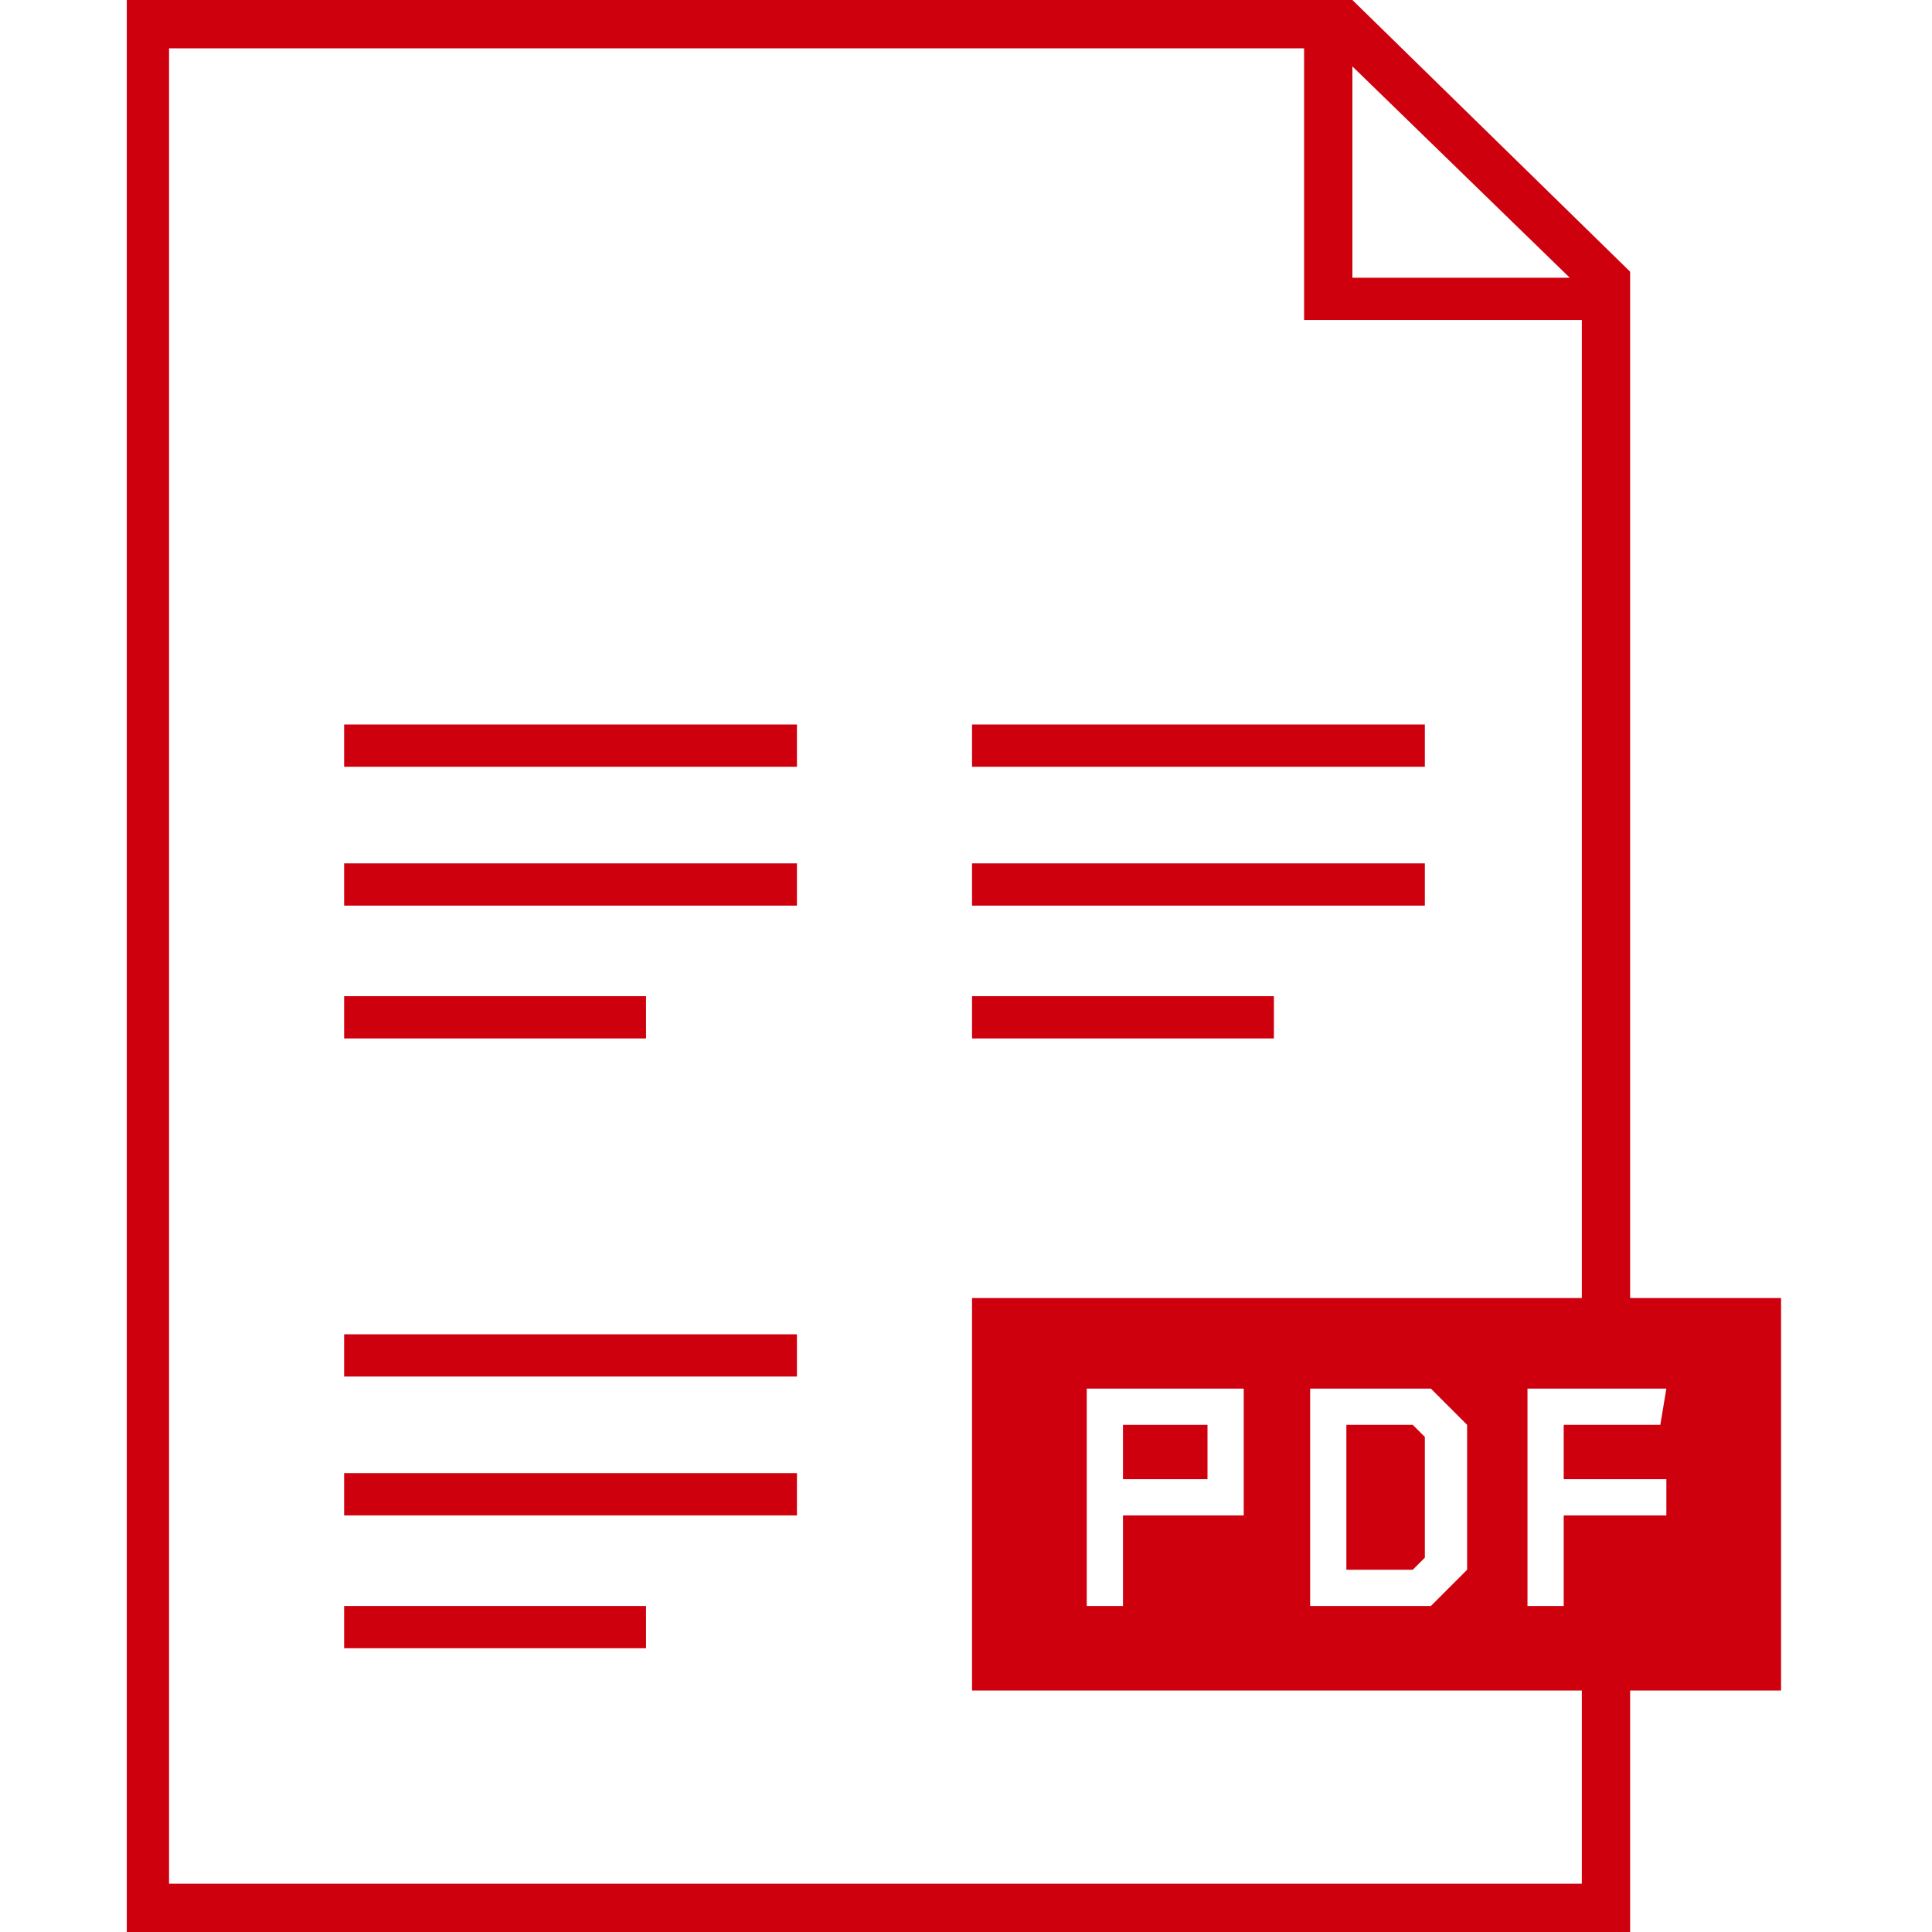
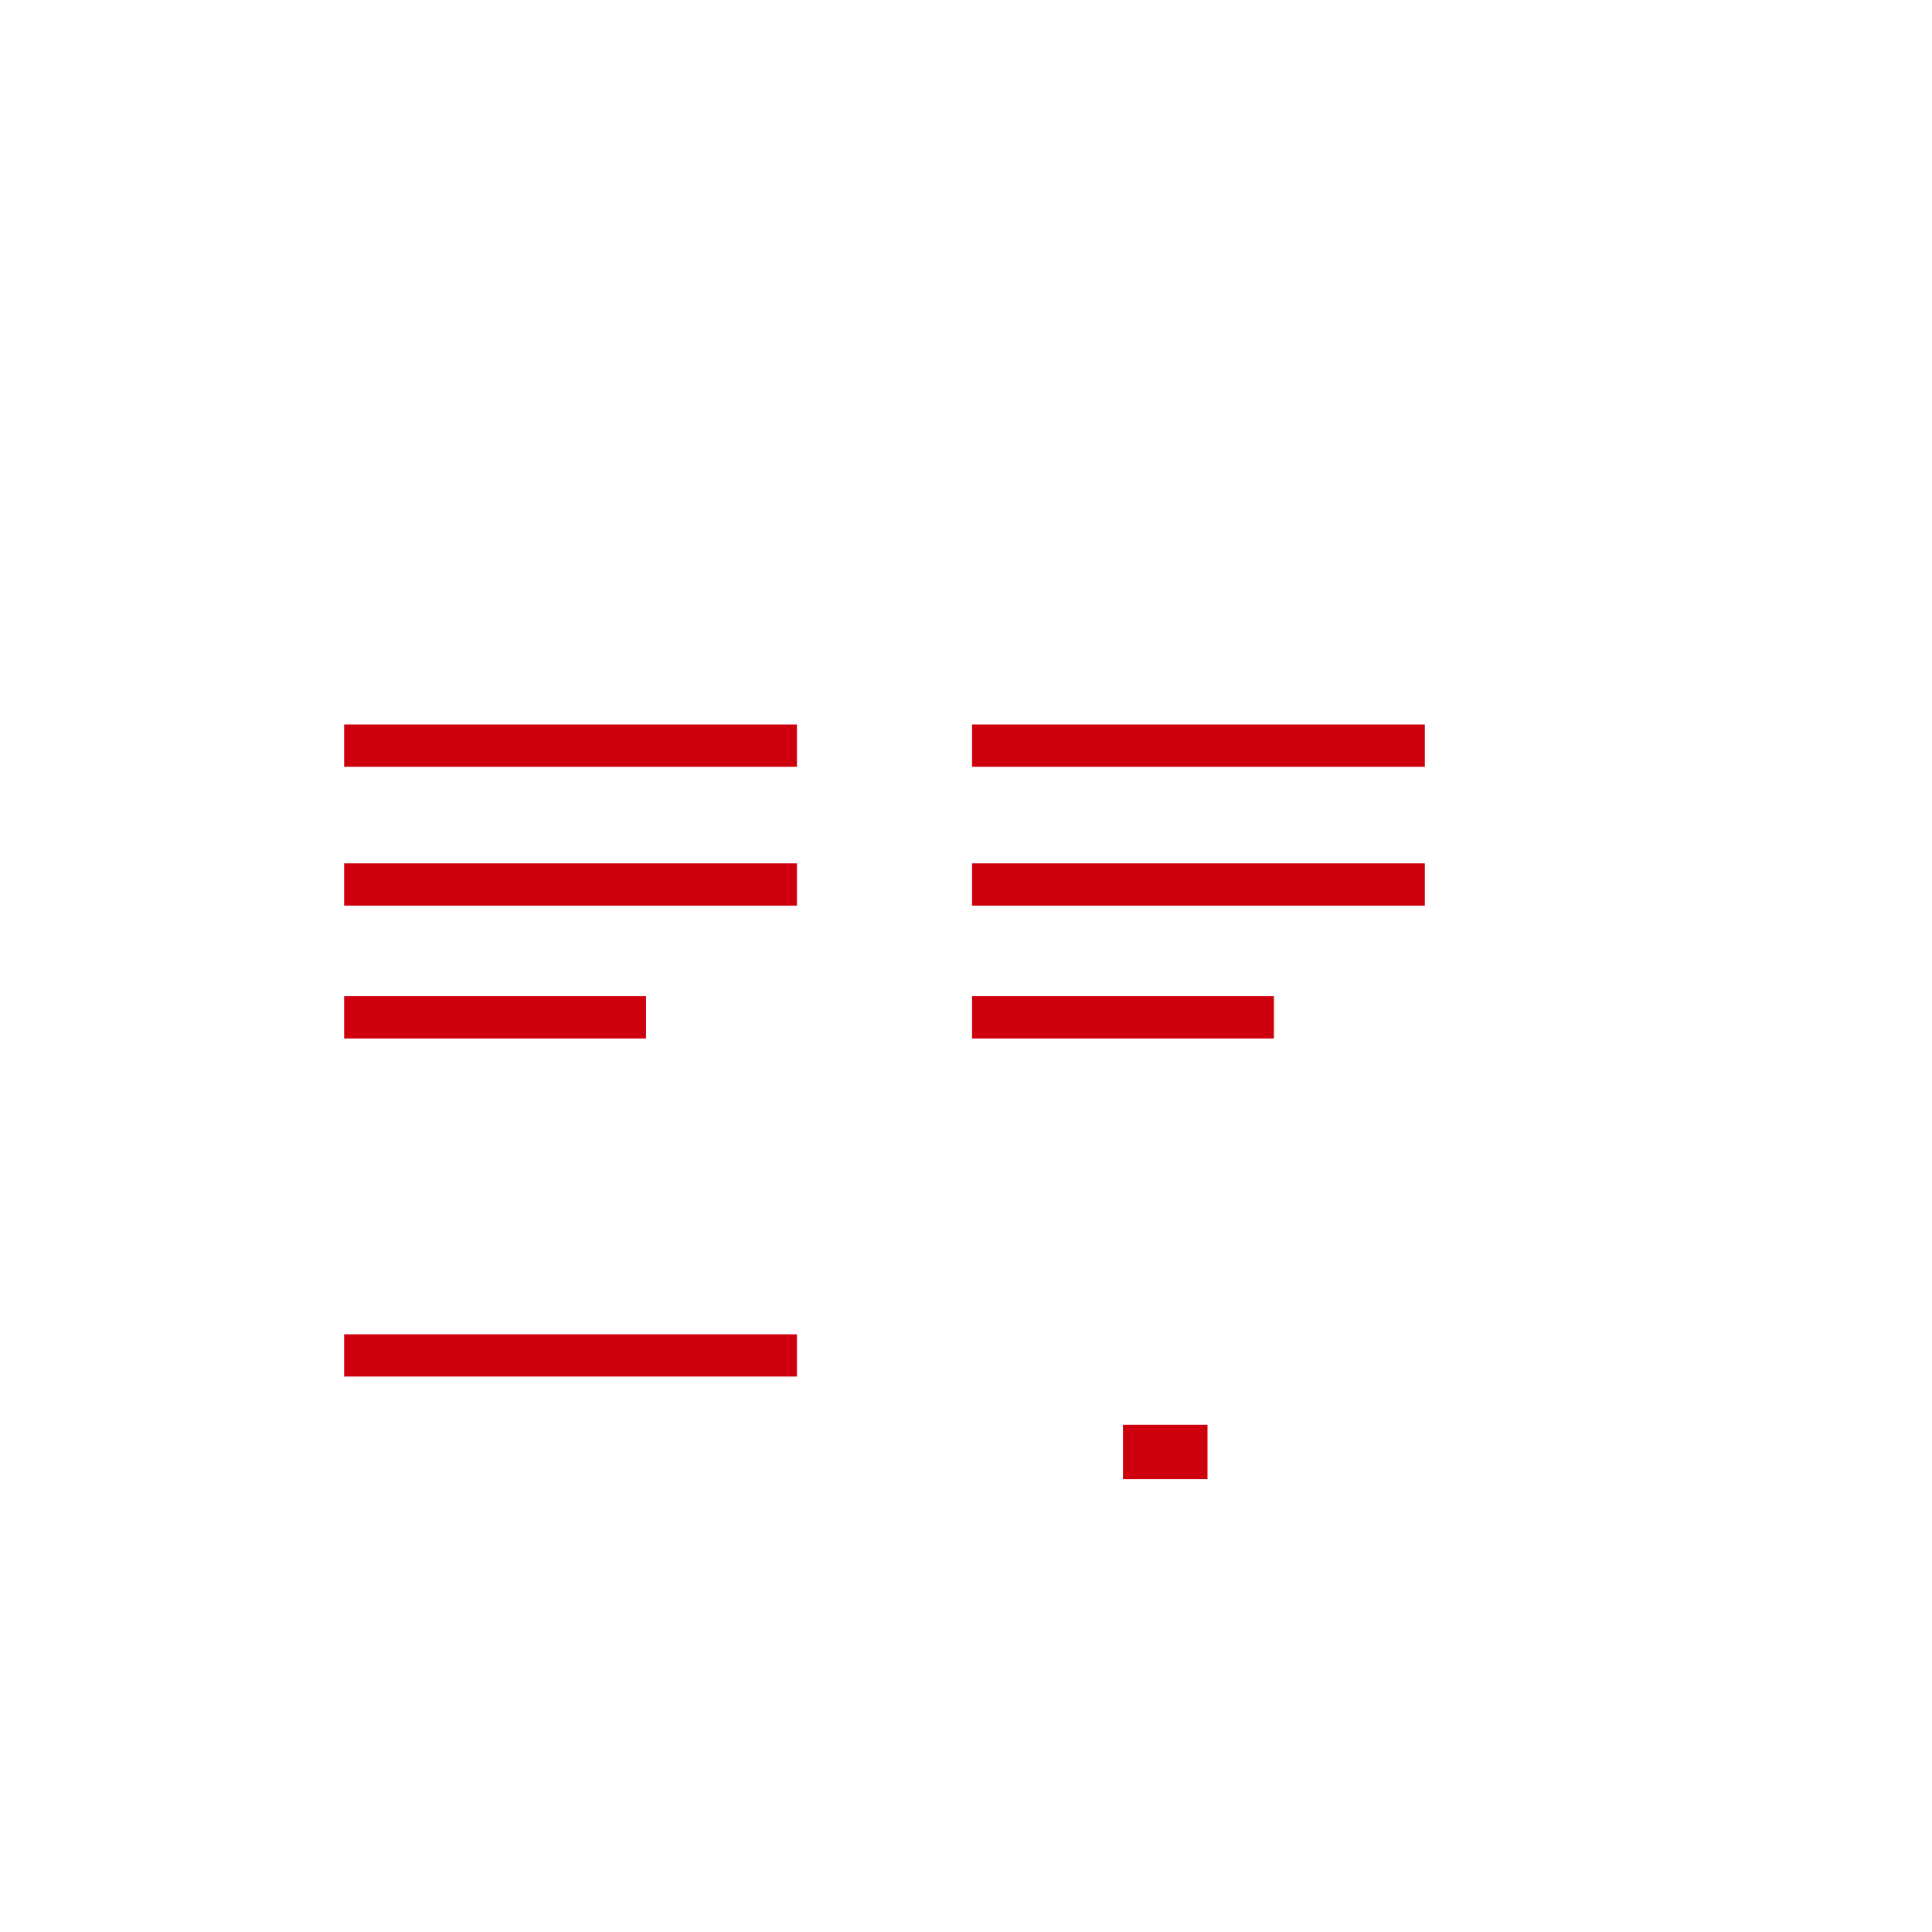
<svg xmlns="http://www.w3.org/2000/svg" version="1.1" id="Layer_1" x="0px" y="0px" viewBox="0 0 32 32" style="enable-background:new 0 0 32 32;" xml:space="preserve">
  <style type="text/css">
	.st0{fill:#CF000E;}
</style>
-   <path class="st0" d="M27,21.5v-17L22.4,0H2.1v32H27v-4h2.5v-6.5H27z M22.4,1.1L26,4.6h-3.6V1.1z M26.2,31.2H2.8V0.8h18.8v4.5h4.6  v16.2H16.1V28h10.1C26.2,28,26.2,31.2,26.2,31.2z M24.3,23.6V26l-0.6,0.6h-2V23h2L24.3,23.6z M20.6,23v2.1h-2v1.5H18V23H20.6z   M27.5,23.6h-1.6v0.9h1.7v0.6h-1.7v1.5h-0.6V23h2.3L27.5,23.6L27.5,23.6z" />
-   <polygon class="st0" points="23.6,25.8 23.6,23.8 23.4,23.6 22.3,23.6 22.3,26 23.4,26 " />
  <rect x="18.6" y="23.6" class="st0" width="1.4" height="0.9" />
  <rect x="5.7" y="22.1" class="st0" width="7.5" height="0.7" />
-   <rect x="5.7" y="24.4" class="st0" width="7.5" height="0.7" />
-   <rect x="5.7" y="26.6" class="st0" width="5" height="0.7" />
  <rect x="5.7" y="12" class="st0" width="7.5" height="0.7" />
  <rect x="5.7" y="14.3" class="st0" width="7.5" height="0.7" />
  <rect x="5.7" y="16.5" class="st0" width="5" height="0.7" />
  <rect x="16.1" y="12" class="st0" width="7.5" height="0.7" />
  <rect x="16.1" y="14.3" class="st0" width="7.5" height="0.7" />
  <rect x="16.1" y="16.5" class="st0" width="5" height="0.7" />
</svg>